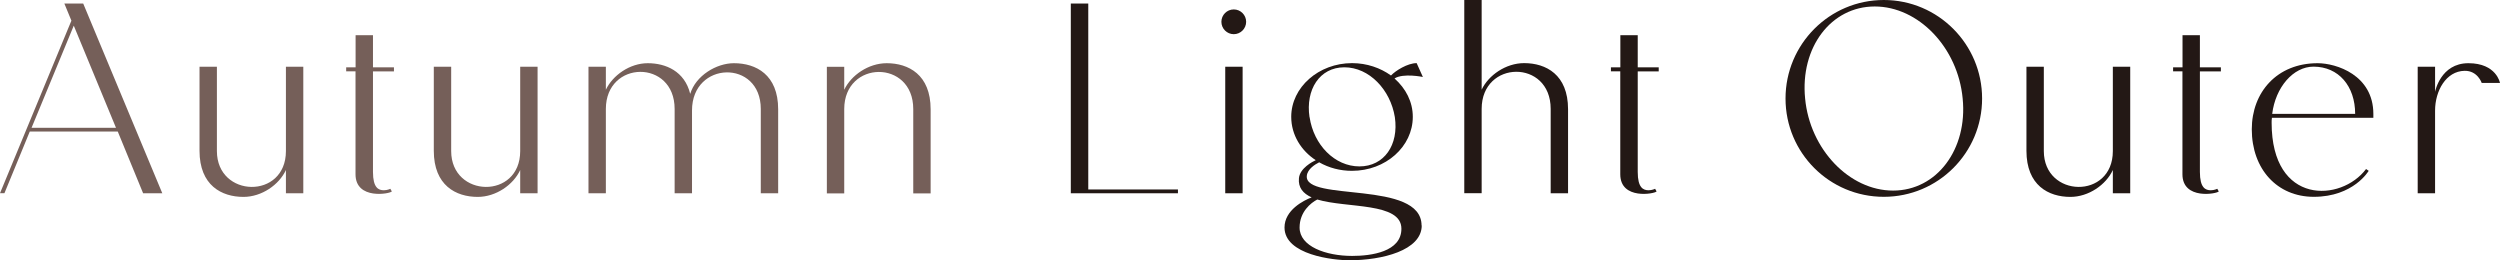
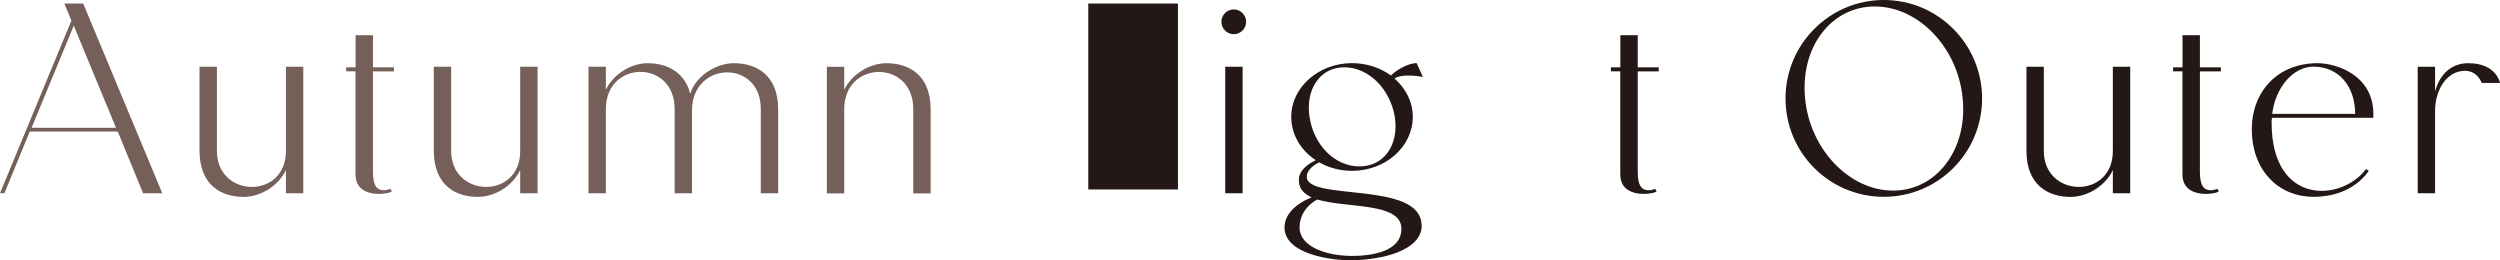
<svg xmlns="http://www.w3.org/2000/svg" id="_レイヤー_2" viewBox="0 0 304.98 31.75">
  <defs>
    <style>.cls-1{fill:#755f59;}.cls-2{fill:#231815;}</style>
  </defs>
  <g id="design">
    <path class="cls-1" d="M14.36,16.05H3.63l-3.09,7.52h-.54L8.71,2.52l-.86-2.09h2.3l9.65,23.15h-2.34l-3.09-7.52ZM14.15,15.59L9,3.13,3.85,15.59h10.29Z" />
    <path class="cls-1" d="M34.88,23.58v-2.84c-.83,1.8-2.95,3.28-5.18,3.28-2.66,0-5.36-1.4-5.36-5.62v-10.26h2.12v10.29c0,5.72,8.42,5.94,8.42,0v-10.29h2.12v15.44h-2.12Z" />
    <path class="cls-1" d="M42.23,8.71v-.5h1.15v-3.92h2.12v3.92h2.56v.5h-2.56v12.27c0,1.94.68,2.23,1.33,2.23.43,0,.79-.18.79-.18l.18.32c-.18.29-4.43,1.08-4.43-2.09v-12.56h-1.15Z" />
    <path class="cls-1" d="M63.46,23.58v-2.84c-.83,1.8-2.95,3.28-5.18,3.28-2.66,0-5.36-1.4-5.36-5.62v-10.26h2.12v10.29c0,5.72,8.42,5.94,8.42,0v-10.29h2.12v15.44h-2.12Z" />
    <path class="cls-1" d="M94.93,13.32v10.26h-2.12v-10.29c0-6.08-8.39-5.87-8.39.18v10.11h-2.12v-10.29c0-6.08-8.39-5.98-8.39,0v10.29h-2.12v-15.44h2.12v2.81c.83-1.76,2.92-3.24,5.11-3.24s4.5.97,5.18,3.74c.68-2.23,3.2-3.74,5.33-3.74,2.7,0,5.4,1.4,5.4,5.62Z" />
    <path class="cls-1" d="M102.99,8.14v2.81c.83-1.76,2.95-3.24,5.18-3.24,2.66,0,5.36,1.4,5.36,5.62v10.26h-2.12v-10.29c0-6.08-8.42-5.98-8.42,0v10.29h-2.12v-15.44h2.12Z" />
-     <path class="cls-2" d="M132.76.43v22.68h10.94v.47h-13.07V.43h2.12Z" />
+     <path class="cls-2" d="M132.76.43v22.68h10.94v.47V.43h2.12Z" />
    <path class="cls-2" d="M149,2.66c0-.83.68-1.51,1.51-1.51s1.51.68,1.51,1.51-.68,1.51-1.51,1.51-1.51-.68-1.51-1.51ZM151.59,8.14v15.44h-2.12v-15.44h2.12Z" />
    <path class="cls-2" d="M173.44,27.5c0,3.06-4.86,4.25-8.82,4.25-1.94,0-7.92-.65-7.92-4,0-2.12,2.34-3.31,3.31-3.67-1.04-.47-1.66-1.19-1.55-2.34.11-1.22,1.66-2.02,2.05-2.2-1.76-1.15-2.99-3.06-2.99-5.29,0-3.6,3.35-6.55,7.42-6.55,1.8,0,3.46.58,4.75,1.51.54-.58,2.02-1.51,3.13-1.51l.76,1.69s-2.38-.5-3.46.18c1.37,1.22,2.23,2.84,2.23,4.68,0,3.64-3.31,6.59-7.42,6.59-1.44,0-2.81-.36-4-1.04-.5.25-1.44.83-1.51,1.66-.29,3.2,14,.47,14,6.05ZM170.96,27.9c0-3.24-6.66-2.48-10.26-3.56-.79.4-2.16,1.51-2.16,3.42,0,2.3,3.2,3.46,6.41,3.46,2.34,0,6.01-.5,6.01-3.31ZM159.76,14.29c.5,3.38,3.06,6.01,6.08,6.01s4.82-2.63,4.32-6.01c-.54-3.35-3.13-6.08-6.16-6.08s-4.75,2.74-4.25,6.08Z" />
-     <path class="cls-2" d="M189.17,13.28c0-6.08-8.42-5.98-8.42,0v10.29h-2.12V0h2.12v10.94c.83-1.76,2.95-3.24,5.18-3.24,2.66,0,5.36,1.4,5.36,5.62v10.26h-2.12v-10.29Z" />
    <path class="cls-2" d="M196.52,8.71v-.5h1.15v-3.92h2.12v3.92h2.56v.5h-2.56v12.27c0,1.94.68,2.23,1.33,2.23.43,0,.79-.18.79-.18l.18.32c-.18.29-4.43,1.08-4.43-2.09v-12.56h-1.15Z" />
    <path class="cls-2" d="M241.8,12.02c0,6.62-5.36,11.99-11.99,11.99s-11.99-5.36-11.99-11.99,5.36-12.02,11.99-12.02,11.99,5.4,11.99,12.02ZM239.43,12.02c-.58-6.23-5.4-11.23-10.73-11.23s-9.11,5-8.49,11.23c.58,6.19,5.4,11.23,10.73,11.23s9.11-5.04,8.49-11.23Z" />
    <path class="cls-2" d="M257.75,23.58v-2.84c-.83,1.8-2.95,3.28-5.18,3.28-2.66,0-5.36-1.4-5.36-5.62v-10.26h2.12v10.29c0,5.72,8.42,5.94,8.42,0v-10.29h2.12v15.44h-2.12Z" />
    <path class="cls-2" d="M265.1,8.71v-.5h1.15v-3.92h2.12v3.92h2.56v.5h-2.56v12.27c0,1.94.68,2.23,1.33,2.23.43,0,.79-.18.79-.18l.18.32c-.18.29-4.43,1.08-4.43-2.09v-12.56h-1.15Z" />
    <path class="cls-2" d="M277.16,14.36c-.04.22-.04.4-.04.61,0,10.11,8.5,9.68,11.52,5.65l.32.22s-1.84,3.17-6.7,3.17c-4.46,0-7.56-3.38-7.56-8.24,0-4.5,3.06-8.06,8.03-8.06,2.27,0,6.8,1.44,6.8,6.19v.47h-12.38ZM277.19,13.89h10.12c0-3.38-2.02-5.76-5.08-5.76-2.48,0-4.64,2.52-5.04,5.76Z" />
    <path class="cls-2" d="M297.06,8.14v3.06s.65-3.49,4.07-3.49,3.85,2.41,3.85,2.41h-2.23s-.5-1.51-2.09-1.48c-2.27.04-3.6,2.45-3.6,4.86v10.08h-2.12v-15.44h2.12Z" />
  </g>
</svg>